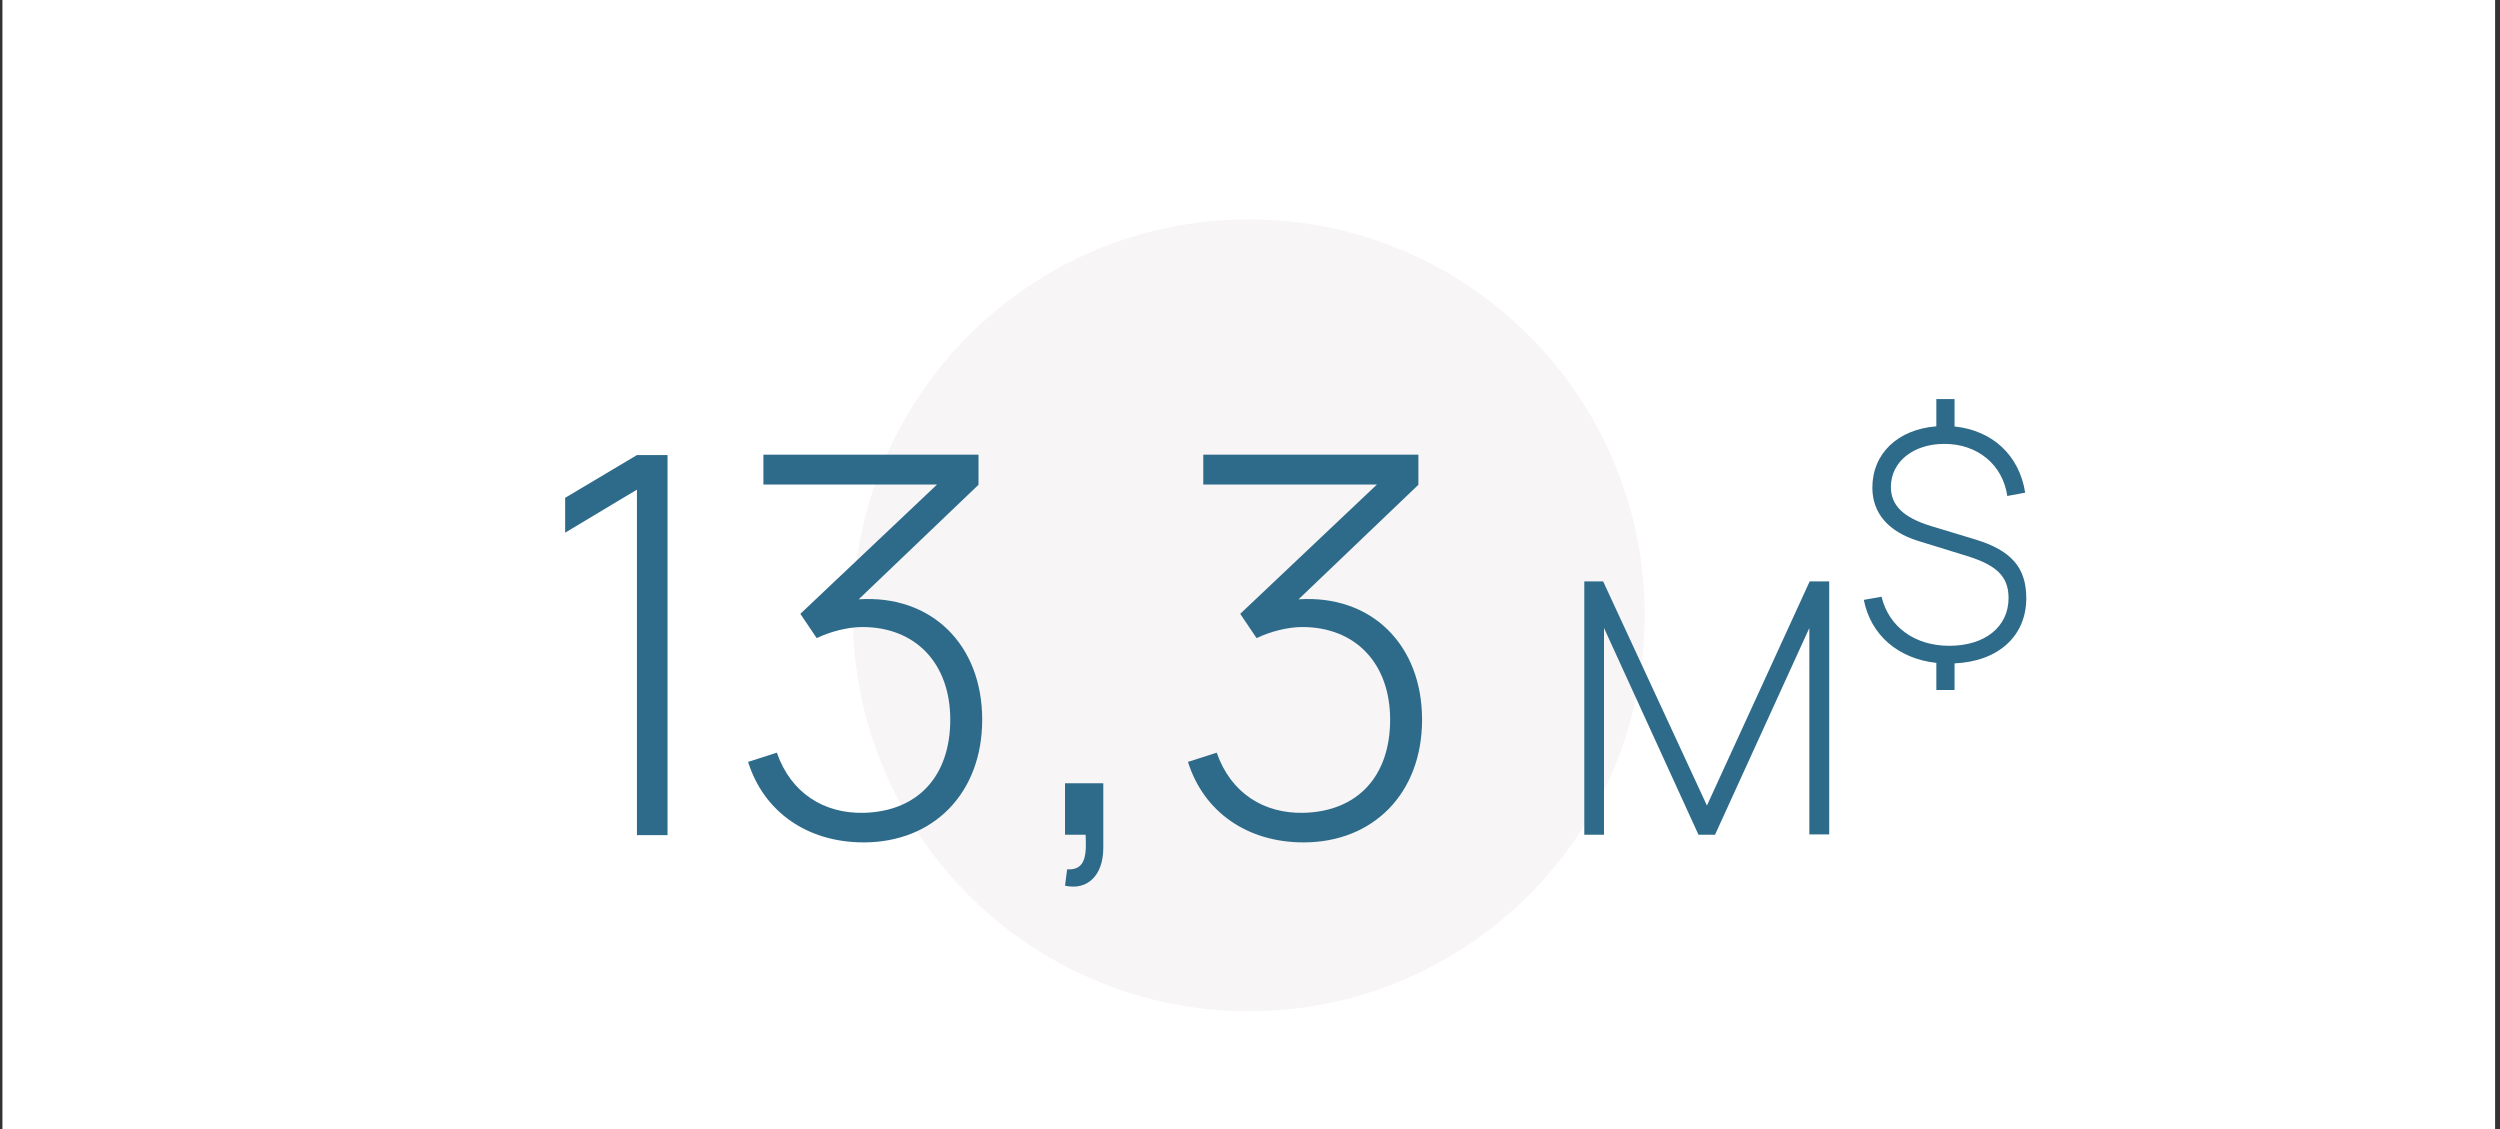
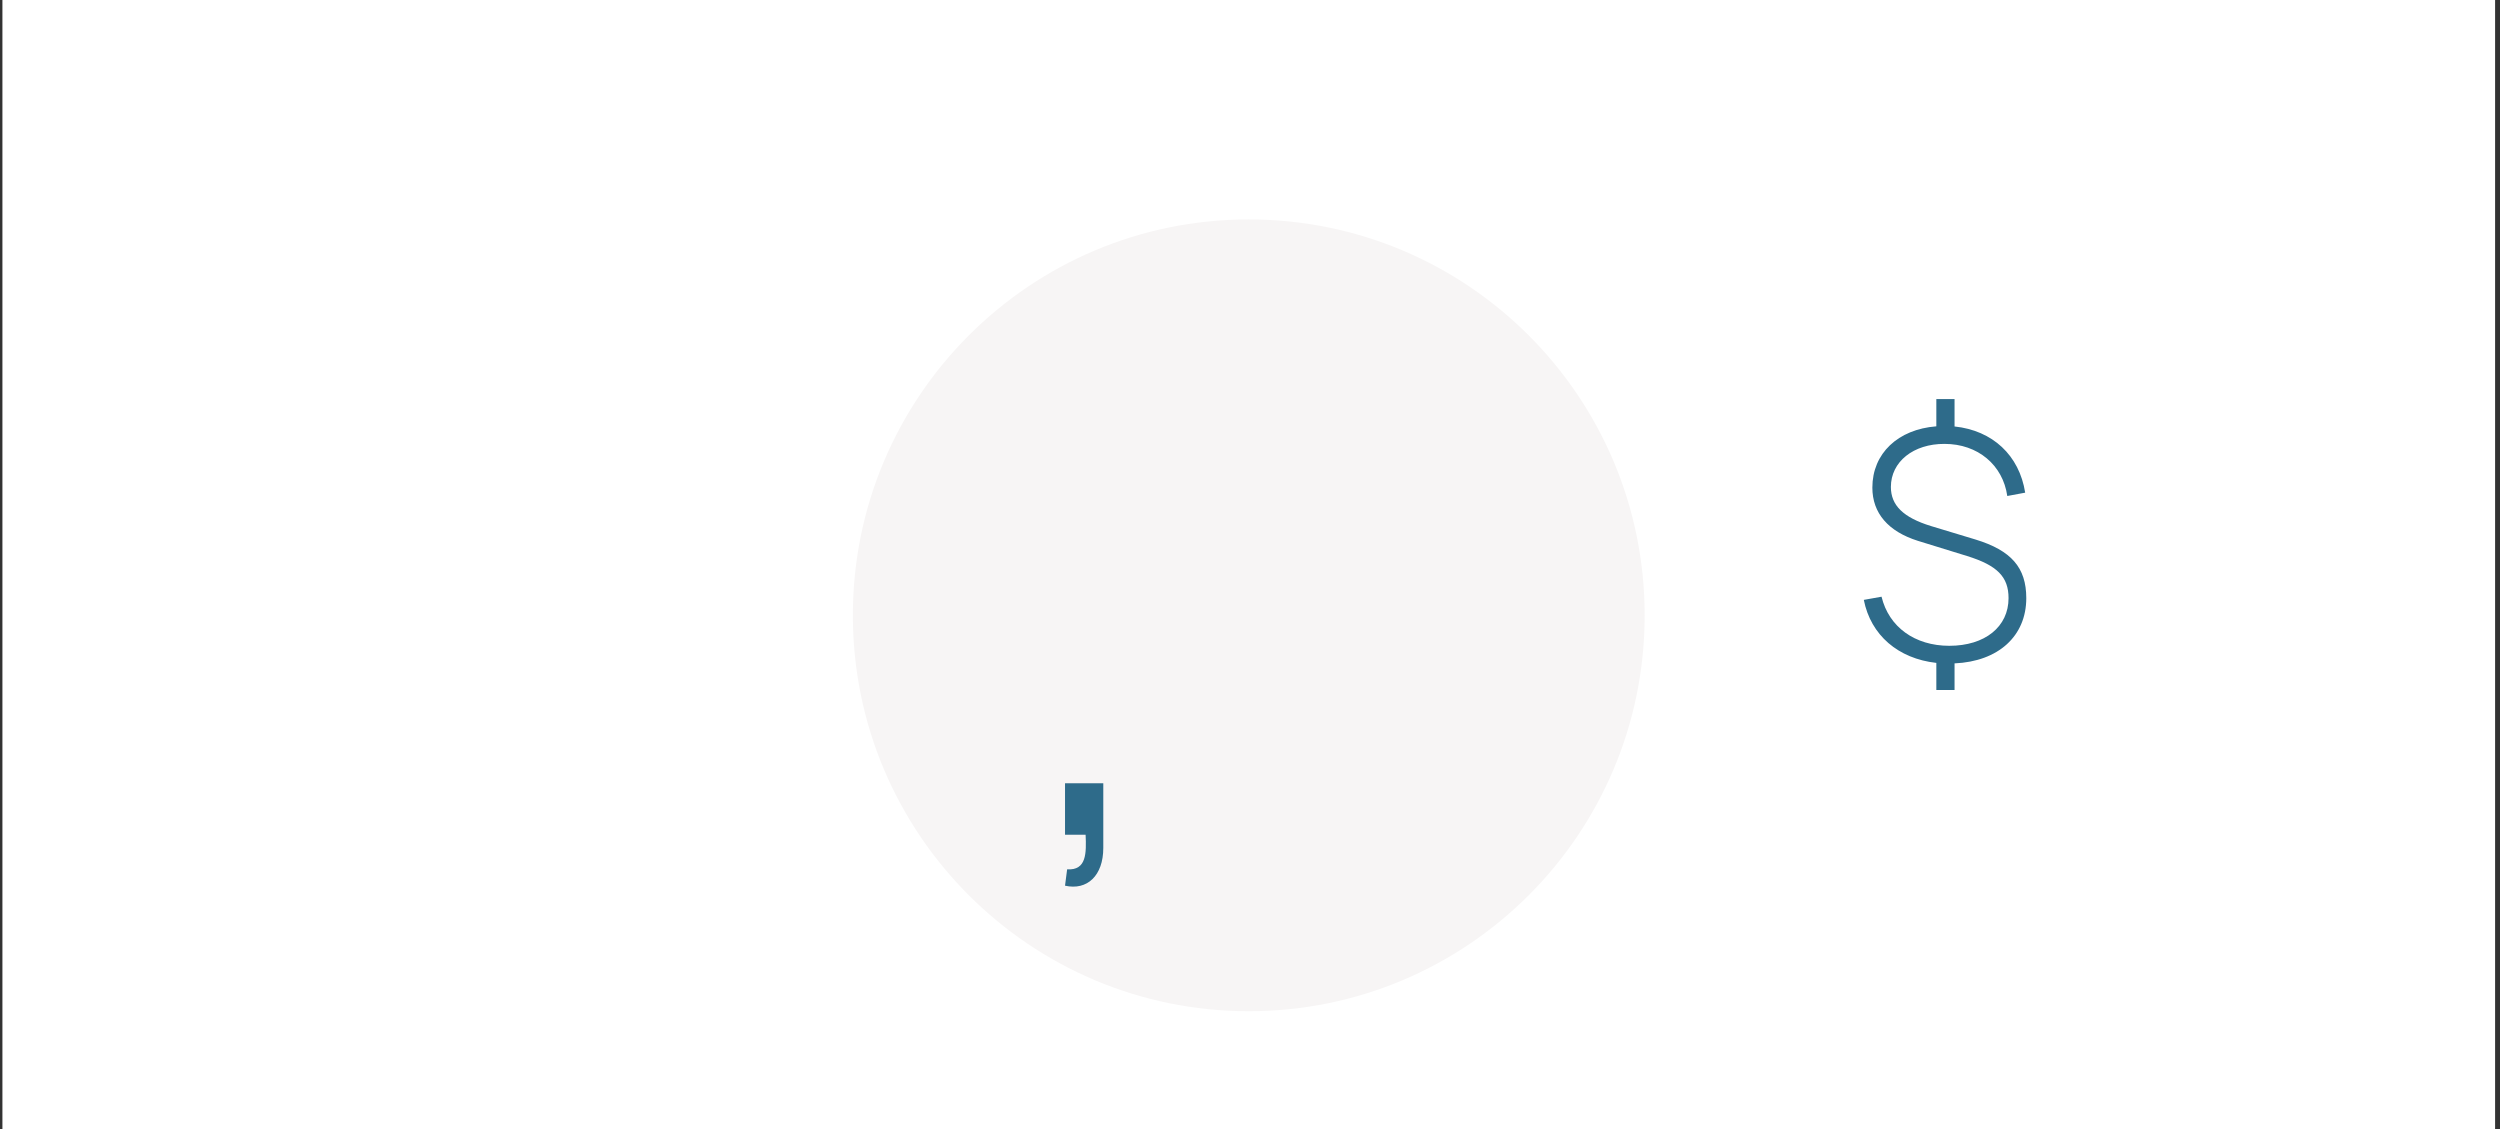
<svg xmlns="http://www.w3.org/2000/svg" width="341" height="154" viewBox="0 0 341 154" fill="none">
  <rect x="0" y="0" width="341" height="154" fill="#333333" stroke="none" />
  <rect x="0.331" width="340" height="154" fill="white" />
  <path d="M170.331 137.93C200.154 137.93 224.331 113.754 224.331 83.93C224.331 54.107 200.154 29.93 170.331 29.93C140.507 29.93 116.331 54.107 116.331 83.93C116.331 113.754 140.507 137.93 170.331 137.93Z" fill="#F7F5F5" />
  <path d="M145.269 120.807L145.557 118.575C148.221 118.755 148.185 116.343 148.077 113.859H145.269V106.839H150.489V115.659C150.489 119.439 148.293 121.491 145.269 120.807Z" fill="#2E6B8A" />
-   <path d="M193.467 66.123L177.123 81.747C187.023 81.099 193.971 87.903 193.971 98.163C193.971 108.207 187.311 114.903 177.807 114.903C170.175 114.903 164.199 110.799 162.039 103.923L165.963 102.663C167.871 108.171 172.371 110.979 177.771 110.871C185.295 110.691 189.615 105.759 189.615 98.163C189.615 90.459 184.863 85.527 177.627 85.527C175.647 85.527 173.271 86.139 171.399 87.039L169.167 83.727L187.815 66.087H164.127V62.019H193.467V66.123Z" fill="#2E6B8A" />
-   <path d="M218.786 113.859H216.098V79.299H218.666L232.826 109.875L246.842 79.299H249.506V113.811H246.794V85.659L233.93 113.859H231.674L218.786 85.659V113.859Z" fill="#2E6B8A" />
  <path d="M276.385 81.586C276.385 86.77 272.562 90.226 266.6 90.485V94.114H264.116V90.42C258.911 89.837 255.174 86.64 254.223 81.823L256.643 81.391C257.636 85.517 261.179 88.087 265.887 88.087C270.747 88.087 273.966 85.495 273.966 81.586C273.966 78.67 272.411 77.115 268.307 75.84L261.589 73.767C257.55 72.492 255.39 69.987 255.39 66.509C255.39 61.843 258.889 58.56 264.116 58.15V54.435H266.6V58.171C271.784 58.711 275.435 62.103 276.234 67.2L273.793 67.654C273.188 63.42 269.775 60.547 265.239 60.547C260.984 60.526 257.917 62.988 257.917 66.423C257.917 68.928 259.602 70.591 263.403 71.758L269.473 73.594C274.333 75.084 276.385 77.417 276.385 81.586Z" fill="#2E6B8A" />
-   <path d="M133.468 66.123L117.124 81.747C127.024 81.099 133.972 87.903 133.972 98.163C133.972 108.207 127.312 114.903 117.808 114.903C110.176 114.903 104.2 110.799 102.04 103.923L105.964 102.663C107.872 108.171 112.372 110.979 117.772 110.871C125.296 110.691 129.616 105.759 129.616 98.163C129.616 90.459 124.864 85.527 117.628 85.527C115.648 85.527 113.272 86.139 111.4 87.039L109.168 83.727L127.816 66.087H104.128V62.019H133.468V66.123Z" fill="#2E6B8A" />
-   <path d="M91.053 113.912H86.877V66.788L77.085 72.656V67.904L86.877 62.072H91.053V113.912Z" fill="#2E6B8A" />
</svg>